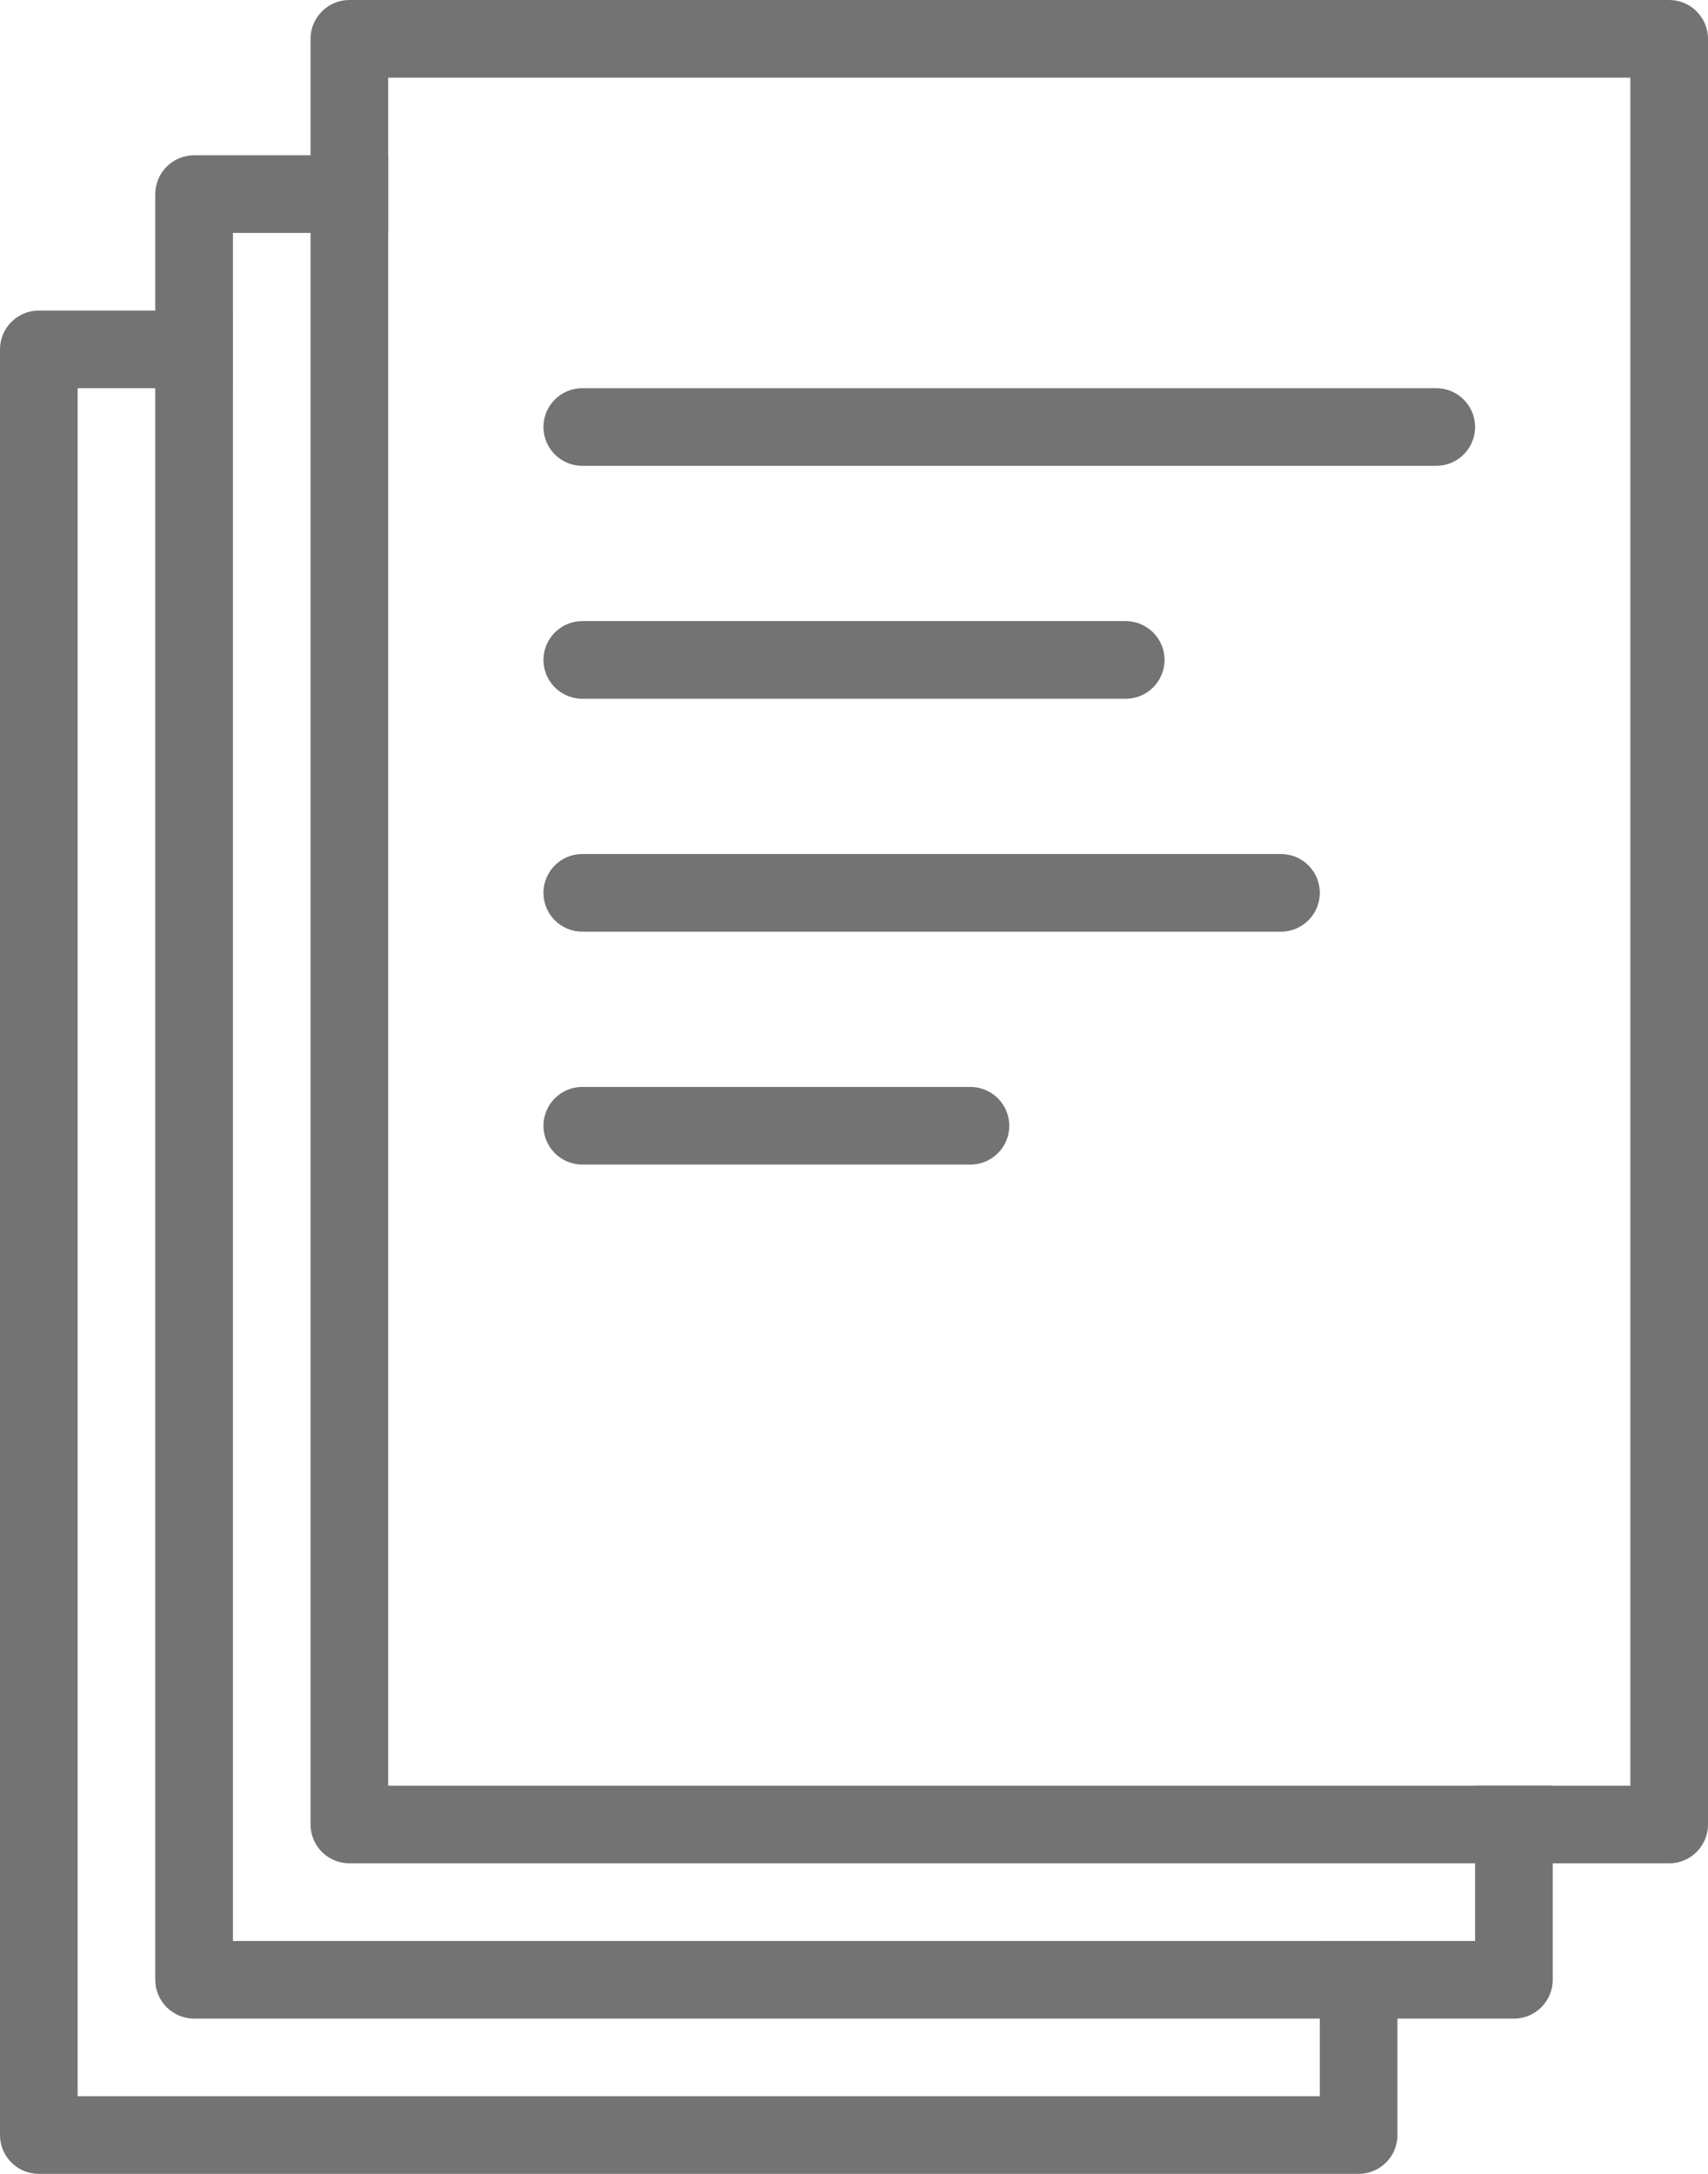
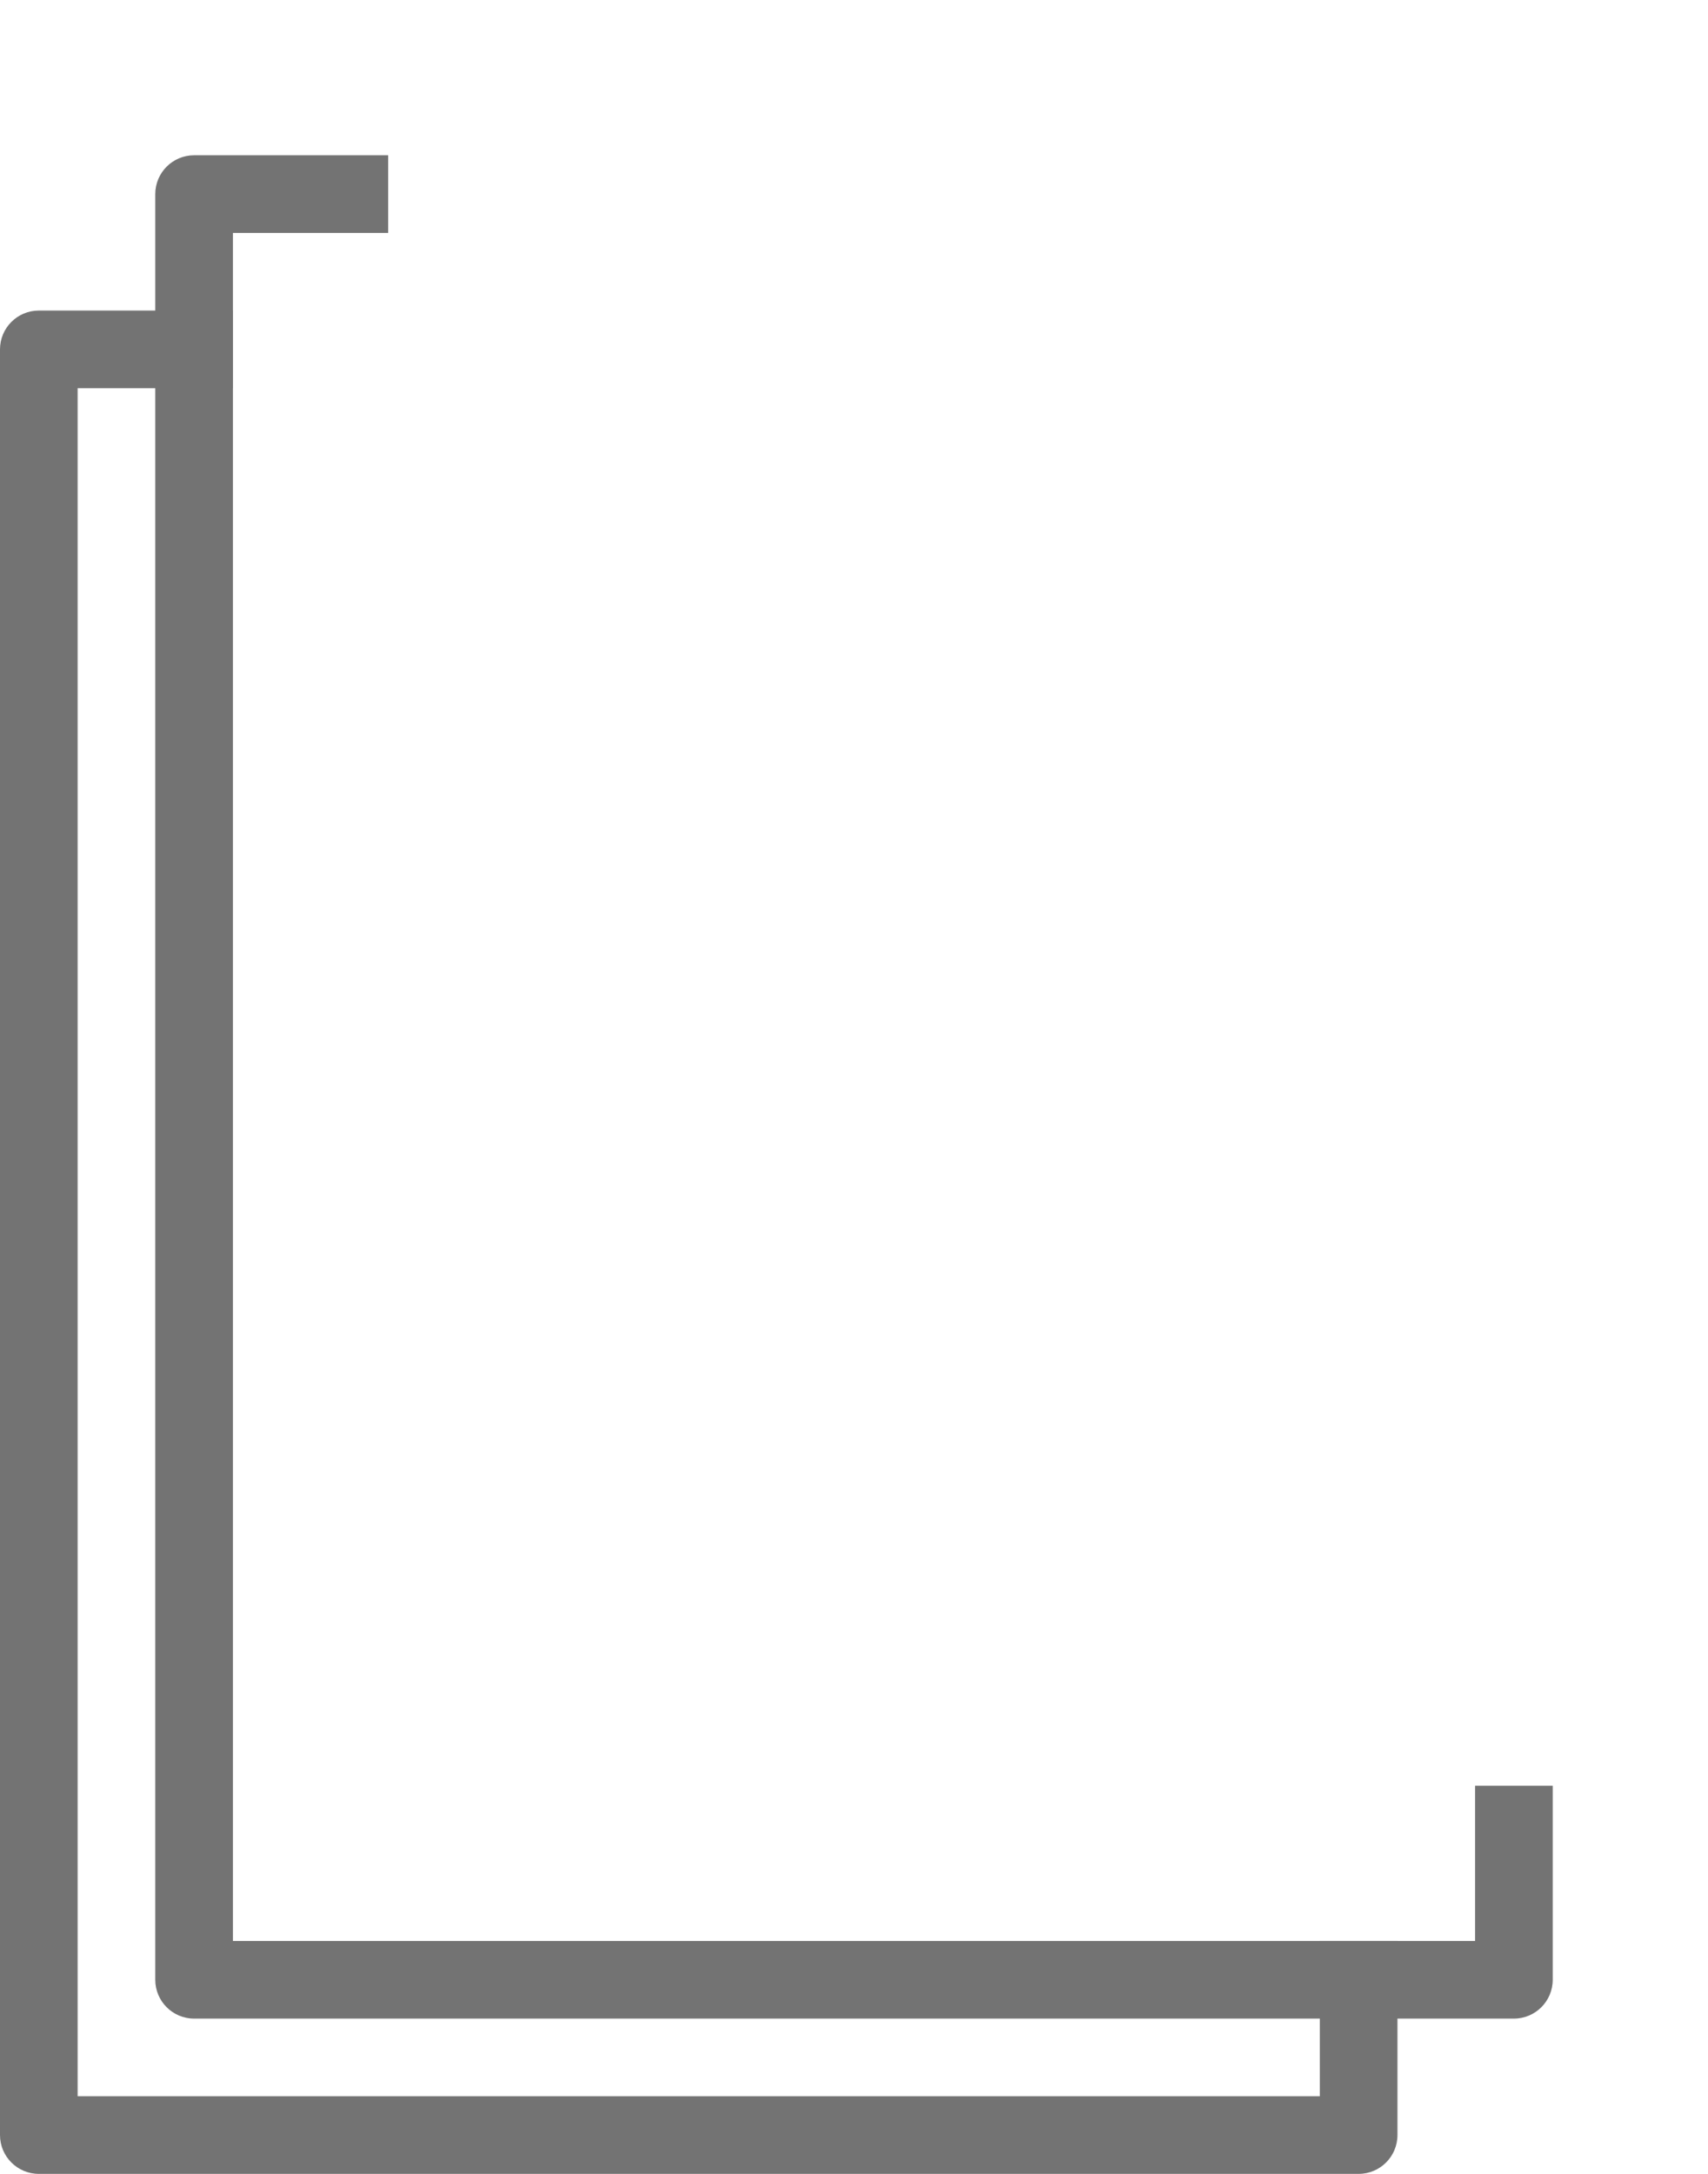
<svg xmlns="http://www.w3.org/2000/svg" fill="#737373" height="21" preserveAspectRatio="xMidYMid meet" version="1" viewBox="0.0 0.0 16.5 21.0" width="16.5" zoomAndPan="magnify">
  <g id="change1_1">
-     <path d="M 15 19.125 C 15 19.332 14.832 19.5 14.625 19.5 L 1.875 19.5 C 1.668 19.5 1.5 19.332 1.5 19.125 L 1.5 1.875 C 1.5 1.668 1.668 1.5 1.875 1.5 L 3.75 1.5 L 3.75 2.25 L 2.25 2.25 L 2.25 18.75 L 14.25 18.75 L 14.25 17.25 L 15 17.25 Z M 15 19.125" fill="inherit" />
+     <path d="M 15 19.125 C 15 19.332 14.832 19.5 14.625 19.5 L 1.875 19.5 C 1.668 19.5 1.5 19.332 1.5 19.125 L 1.5 1.875 C 1.5 1.668 1.668 1.5 1.875 1.5 L 3.75 1.5 L 3.75 2.25 L 2.25 2.25 L 2.25 18.75 L 14.25 18.75 L 14.25 17.25 L 15 17.25 Z " fill="inherit" />
    <path d="M 13.5 20.625 C 13.5 20.832 13.332 21 13.125 21 L 0.375 21 C 0.168 21 0 20.832 0 20.625 L 0 3.375 C 0 3.168 0.168 3 0.375 3 L 2.25 3 L 2.25 3.75 L 0.75 3.75 L 0.75 20.25 L 12.75 20.25 L 12.75 18.75 L 13.5 18.75 Z M 13.5 20.625" fill="inherit" />
-     <path d="M 13.875 4.5 L 5.625 4.5 C 5.418 4.5 5.25 4.332 5.25 4.125 C 5.25 3.918 5.418 3.75 5.625 3.75 L 13.875 3.75 C 14.082 3.75 14.25 3.918 14.25 4.125 C 14.25 4.332 14.082 4.5 13.875 4.5 Z M 10.875 6.75 L 5.625 6.75 C 5.418 6.75 5.25 6.582 5.25 6.375 C 5.25 6.168 5.418 6 5.625 6 L 10.875 6 C 11.082 6 11.25 6.168 11.25 6.375 C 11.25 6.582 11.082 6.75 10.875 6.75 Z M 12.375 9 L 5.625 9 C 5.418 9 5.25 8.832 5.25 8.625 C 5.25 8.418 5.418 8.25 5.625 8.25 L 12.375 8.25 C 12.582 8.25 12.75 8.418 12.75 8.625 C 12.75 8.832 12.582 9 12.375 9 Z M 9.375 11.25 L 5.625 11.25 C 5.418 11.25 5.25 11.082 5.25 10.875 C 5.25 10.668 5.418 10.5 5.625 10.5 L 9.375 10.5 C 9.582 10.5 9.75 10.668 9.75 10.875 C 9.75 11.082 9.582 11.25 9.375 11.25 Z M 9.375 11.25" fill="inherit" />
-     <path d="M 3 0.375 C 3 0.168 3.168 0 3.375 0 L 16.125 0 C 16.332 0 16.5 0.168 16.5 0.375 L 16.5 17.625 C 16.5 17.832 16.332 18 16.125 18 L 3.375 18 C 3.168 18 3 17.832 3 17.625 Z M 3.75 17.25 L 15.75 17.25 L 15.75 0.75 L 3.75 0.75 Z M 3.75 17.25" fill="inherit" />
  </g>
</svg>